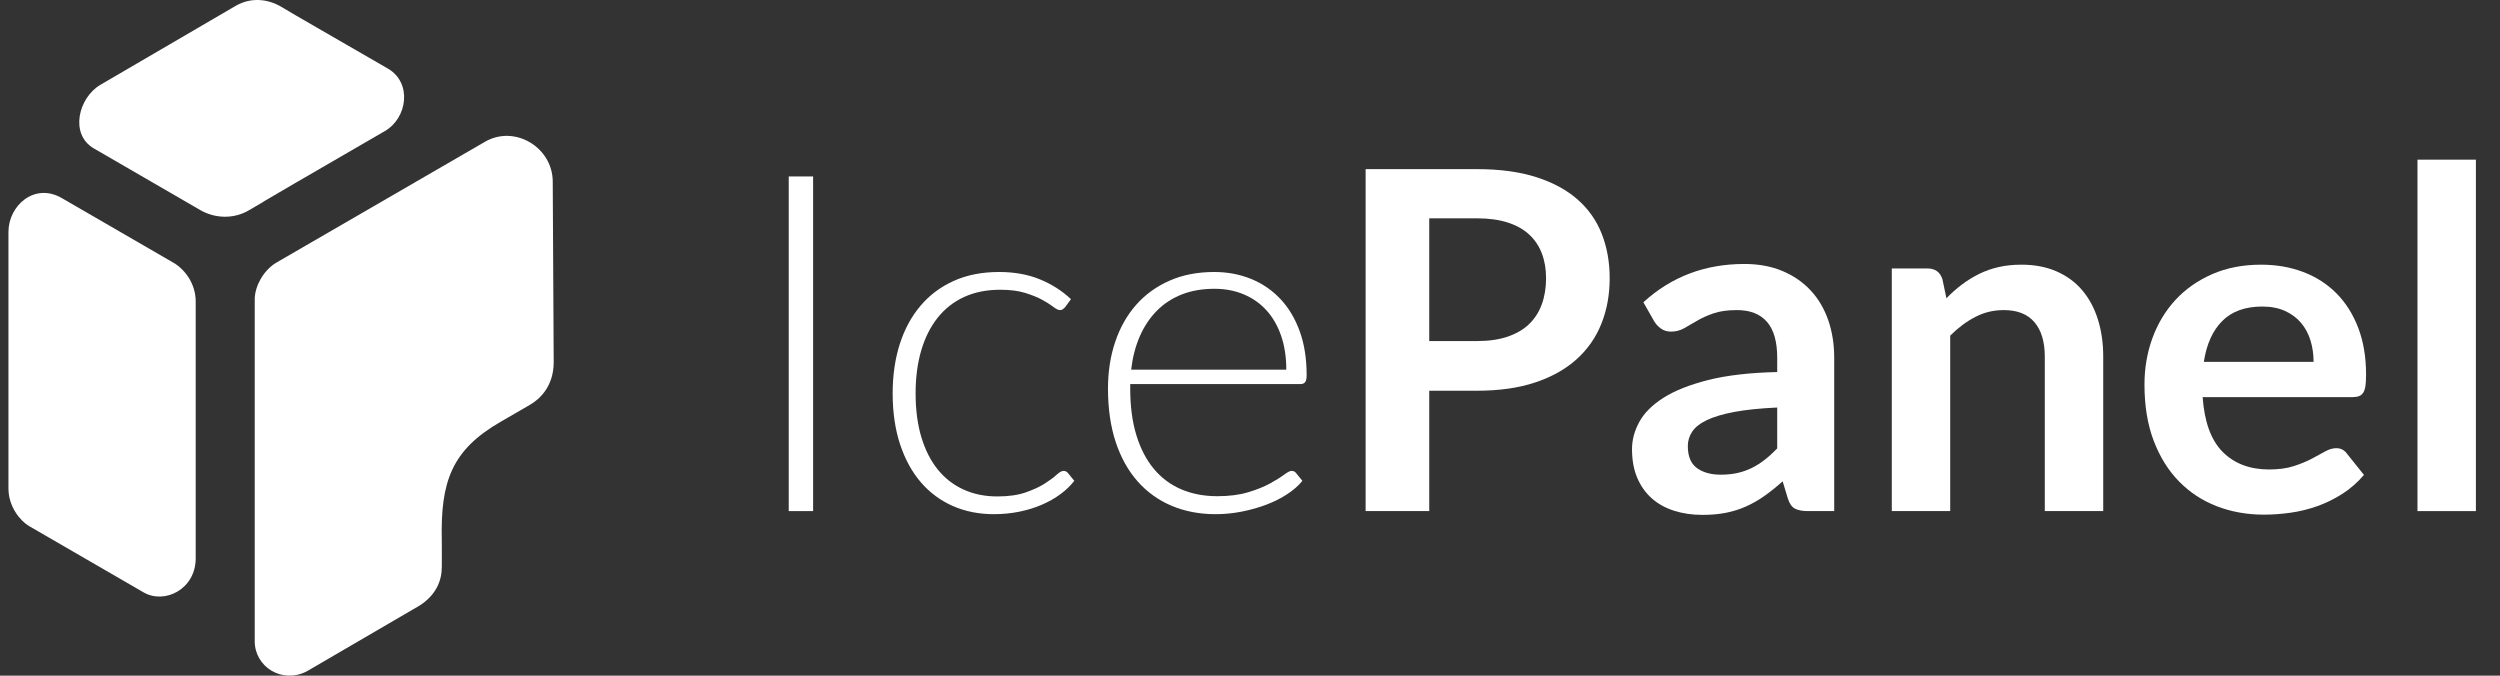
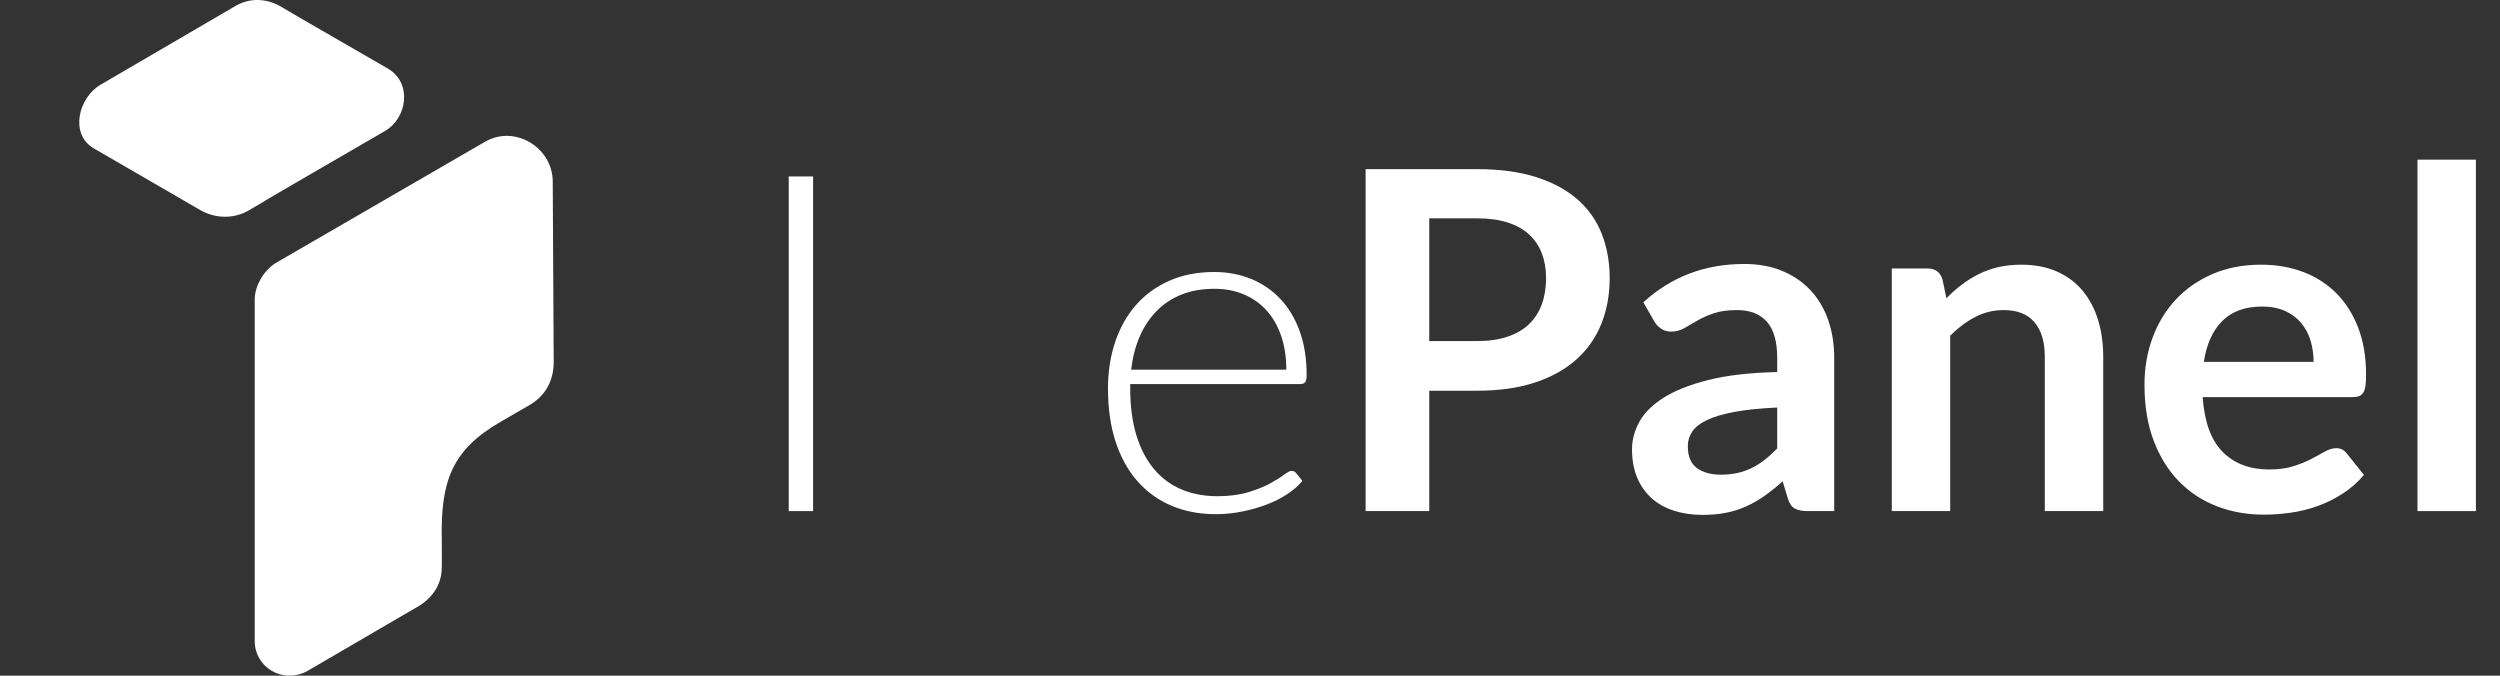
<svg xmlns="http://www.w3.org/2000/svg" width="148" height="40" viewBox="0 0 148 40" fill="none">
  <rect x="0" y="0" width="148" height="40" fill="#333333" stroke="none" />
  <path d="M48.136 10.446H46.693V30.257H48.136V10.446Z" fill="white" />
-   <path d="M63.052 18.188C63.005 18.235 62.961 18.275 62.919 18.308C62.877 18.34 62.819 18.357 62.744 18.357C62.651 18.357 62.522 18.293 62.359 18.168C62.196 18.042 61.979 17.904 61.708 17.754C61.438 17.605 61.099 17.468 60.693 17.341C60.287 17.215 59.794 17.153 59.216 17.153C58.413 17.153 57.702 17.295 57.081 17.579C56.46 17.864 55.938 18.272 55.513 18.805C55.088 19.337 54.764 19.98 54.54 20.736C54.316 21.493 54.204 22.342 54.204 23.285C54.204 24.265 54.318 25.133 54.547 25.889C54.776 26.645 55.1 27.282 55.52 27.8C55.94 28.318 56.448 28.712 57.046 28.983C57.643 29.254 58.306 29.389 59.034 29.389C59.706 29.389 60.268 29.309 60.721 29.151C61.174 28.992 61.547 28.82 61.841 28.633C62.135 28.446 62.368 28.274 62.541 28.115C62.714 27.956 62.852 27.877 62.954 27.877C63.075 27.877 63.169 27.923 63.234 28.017L63.598 28.465C63.383 28.745 63.113 29.006 62.786 29.249C62.459 29.491 62.091 29.701 61.68 29.879C61.269 30.056 60.824 30.194 60.343 30.292C59.862 30.39 59.361 30.439 58.838 30.439C57.951 30.439 57.142 30.278 56.409 29.956C55.676 29.634 55.046 29.167 54.519 28.556C53.991 27.944 53.581 27.195 53.287 26.309C52.993 25.422 52.846 24.414 52.846 23.285C52.846 22.221 52.986 21.25 53.266 20.372C53.546 19.495 53.954 18.739 54.491 18.105C55.028 17.47 55.686 16.977 56.465 16.628C57.244 16.277 58.138 16.102 59.146 16.102C60.051 16.102 60.856 16.247 61.561 16.537C62.266 16.826 62.879 17.218 63.402 17.712L63.052 18.188Z" fill="white" />
  <path d="M71.879 16.102C72.663 16.102 73.389 16.238 74.056 16.509C74.724 16.779 75.302 17.174 75.792 17.692C76.282 18.209 76.665 18.846 76.94 19.602C77.216 20.359 77.353 21.227 77.353 22.207C77.353 22.412 77.323 22.552 77.262 22.627C77.201 22.701 77.106 22.738 76.975 22.738H66.909V23.005C66.909 24.05 67.03 24.97 67.273 25.763C67.516 26.556 67.861 27.221 68.309 27.758C68.757 28.295 69.298 28.698 69.933 28.969C70.568 29.239 71.277 29.375 72.061 29.375C72.761 29.375 73.368 29.298 73.881 29.144C74.395 28.99 74.826 28.817 75.176 28.626C75.526 28.435 75.804 28.262 76.009 28.108C76.215 27.954 76.364 27.877 76.457 27.877C76.579 27.877 76.672 27.923 76.737 28.017L77.101 28.465C76.877 28.745 76.581 29.006 76.212 29.249C75.844 29.491 75.433 29.699 74.98 29.872C74.528 30.044 74.042 30.182 73.524 30.285C73.006 30.388 72.486 30.439 71.963 30.439C71.011 30.439 70.143 30.273 69.359 29.942C68.575 29.61 67.903 29.127 67.343 28.493C66.783 27.858 66.351 27.081 66.048 26.162C65.745 25.242 65.593 24.19 65.593 23.005C65.593 22.006 65.735 21.084 66.02 20.239C66.304 19.395 66.715 18.667 67.252 18.055C67.788 17.444 68.447 16.966 69.226 16.62C70.005 16.275 70.89 16.102 71.879 16.102ZM71.893 17.096C71.174 17.096 70.53 17.208 69.961 17.432C69.392 17.656 68.899 17.978 68.484 18.398C68.069 18.818 67.733 19.322 67.476 19.91C67.219 20.499 67.049 21.157 66.965 21.885H76.149C76.149 21.138 76.046 20.468 75.841 19.875C75.636 19.283 75.347 18.781 74.973 18.37C74.6 17.96 74.152 17.645 73.629 17.426C73.106 17.206 72.528 17.096 71.893 17.096Z" fill="white" />
  <path d="M84.611 23.131V30.257H80.845V10.013H87.439C88.792 10.013 89.964 10.171 90.953 10.489C91.943 10.806 92.759 11.249 93.403 11.819C94.047 12.388 94.523 13.069 94.831 13.863C95.139 14.656 95.293 15.524 95.293 16.467C95.293 17.447 95.13 18.345 94.803 19.162C94.477 19.979 93.987 20.681 93.333 21.269C92.68 21.857 91.863 22.315 90.883 22.641C89.903 22.968 88.755 23.131 87.439 23.131H84.611ZM84.611 20.191H87.439C88.13 20.191 88.732 20.105 89.245 19.932C89.759 19.759 90.183 19.512 90.519 19.19C90.855 18.868 91.107 18.476 91.275 18.014C91.443 17.552 91.527 17.036 91.527 16.467C91.527 15.926 91.443 15.435 91.275 14.997C91.107 14.558 90.855 14.185 90.519 13.877C90.183 13.569 89.759 13.333 89.245 13.17C88.732 13.007 88.13 12.925 87.439 12.925H84.611V20.191Z" fill="white" />
  <path d="M108.585 30.257H107.031C106.705 30.257 106.448 30.208 106.261 30.11C106.075 30.012 105.935 29.814 105.842 29.515L105.533 28.493C105.169 28.82 104.812 29.107 104.462 29.354C104.112 29.602 103.751 29.809 103.377 29.977C103.004 30.145 102.607 30.271 102.187 30.355C101.767 30.439 101.301 30.481 100.787 30.481C100.181 30.481 99.62 30.4 99.107 30.236C98.594 30.073 98.153 29.828 97.784 29.501C97.415 29.174 97.129 28.768 96.923 28.283C96.718 27.798 96.615 27.233 96.615 26.589C96.615 26.048 96.757 25.513 97.042 24.986C97.327 24.459 97.8 23.983 98.463 23.558C99.126 23.134 100.008 22.781 101.109 22.501C102.211 22.221 103.578 22.062 105.211 22.025V21.185C105.211 20.224 105.008 19.512 104.602 19.05C104.196 18.588 103.606 18.357 102.831 18.357C102.271 18.357 101.804 18.422 101.431 18.553C101.058 18.684 100.733 18.83 100.458 18.994C100.183 19.157 99.929 19.304 99.695 19.435C99.462 19.566 99.205 19.631 98.925 19.631C98.692 19.631 98.491 19.57 98.323 19.449C98.155 19.327 98.02 19.178 97.917 19.001L97.287 17.895C98.939 16.383 100.932 15.627 103.265 15.627C104.105 15.627 104.854 15.764 105.512 16.04C106.17 16.315 106.728 16.698 107.186 17.188C107.643 17.678 107.99 18.264 108.229 18.945C108.466 19.626 108.585 20.373 108.585 21.185V30.257ZM101.865 28.101C102.22 28.101 102.547 28.069 102.845 28.003C103.144 27.938 103.426 27.84 103.692 27.709C103.958 27.579 104.215 27.418 104.462 27.226C104.71 27.035 104.959 26.808 105.211 26.547V24.125C104.203 24.172 103.361 24.258 102.684 24.384C102.008 24.51 101.464 24.671 101.053 24.867C100.642 25.063 100.351 25.292 100.178 25.553C100.005 25.814 99.919 26.099 99.919 26.407C99.919 27.014 100.099 27.448 100.458 27.709C100.818 27.97 101.286 28.101 101.865 28.101Z" fill="white" />
  <path d="M111.994 30.257V15.893H114.108C114.556 15.893 114.85 16.103 114.99 16.523L115.228 17.657C115.518 17.358 115.823 17.088 116.145 16.845C116.467 16.602 116.808 16.392 117.167 16.215C117.527 16.038 117.912 15.902 118.322 15.809C118.733 15.716 119.181 15.669 119.666 15.669C120.45 15.669 121.146 15.802 121.753 16.068C122.359 16.334 122.866 16.707 123.272 17.188C123.677 17.668 123.986 18.242 124.195 18.91C124.405 19.577 124.511 20.312 124.511 21.115V30.257H121.052V21.115C121.052 20.237 120.849 19.558 120.443 19.078C120.037 18.597 119.429 18.357 118.616 18.357C118.019 18.357 117.459 18.492 116.936 18.763C116.414 19.034 115.919 19.402 115.452 19.869V30.257H111.994Z" fill="white" />
  <path d="M133.855 15.669C134.761 15.669 135.594 15.814 136.354 16.103C137.115 16.392 137.771 16.815 138.322 17.37C138.872 17.925 139.302 18.607 139.609 19.414C139.918 20.221 140.071 21.143 140.071 22.179C140.071 22.44 140.06 22.658 140.037 22.83C140.013 23.003 139.971 23.138 139.91 23.236C139.85 23.334 139.768 23.404 139.666 23.446C139.563 23.488 139.432 23.509 139.273 23.509H130.397C130.5 24.984 130.897 26.067 131.587 26.757C132.278 27.448 133.193 27.793 134.331 27.793C134.892 27.793 135.374 27.728 135.781 27.597C136.187 27.466 136.541 27.322 136.845 27.163C137.148 27.005 137.414 26.86 137.643 26.729C137.871 26.599 138.093 26.533 138.308 26.533C138.447 26.533 138.569 26.561 138.672 26.617C138.774 26.673 138.863 26.753 138.938 26.855L139.946 28.115C139.563 28.563 139.133 28.939 138.657 29.242C138.181 29.546 137.685 29.788 137.167 29.97C136.648 30.152 136.121 30.281 135.584 30.355C135.048 30.43 134.528 30.467 134.024 30.467C133.025 30.467 132.096 30.302 131.237 29.97C130.378 29.639 129.632 29.149 128.997 28.5C128.363 27.852 127.863 27.049 127.499 26.092C127.135 25.136 126.953 24.027 126.953 22.767C126.953 21.787 127.112 20.865 127.429 20.002C127.747 19.139 128.202 18.387 128.794 17.748C129.387 17.109 130.11 16.602 130.964 16.229C131.818 15.856 132.782 15.669 133.855 15.669ZM133.925 18.147C132.917 18.147 132.128 18.432 131.559 19.001C130.99 19.57 130.626 20.378 130.467 21.423H136.964C136.964 20.975 136.903 20.553 136.782 20.156C136.66 19.759 136.473 19.412 136.221 19.113C135.969 18.814 135.652 18.578 135.269 18.406C134.887 18.233 134.439 18.147 133.925 18.147Z" fill="white" />
  <path d="M146.573 9.452H143.115V30.257H146.573V9.452Z" fill="white" />
  <path fill-rule="evenodd" clip-rule="evenodd" d="M32.722 10.758C32.722 8.728 30.477 7.374 28.718 8.389L16.314 15.574C15.594 16.032 15.113 16.899 15.08 17.661V37.965C15.08 39.46 16.681 40.504 18.156 39.746L24.852 35.842C25.81 35.221 26.154 34.384 26.154 33.577C26.154 33.577 26.163 32.352 26.154 31.975C26.074 28.496 26.749 26.643 29.613 24.984C30.099 24.703 30.828 24.279 31.379 23.961C31.931 23.643 32.779 22.887 32.779 21.44L32.722 10.758Z" fill="white" />
-   <path fill-rule="evenodd" clip-rule="evenodd" d="M11.585 17.845C11.585 16.769 10.916 15.93 10.276 15.558C10.268 15.554 10.268 15.555 3.658 11.726C2.041 10.79 0.5 12.173 0.5 13.73V28.914C0.5 29.991 1.195 30.838 1.725 31.145C2.019 31.316 1.662 31.109 8.499 35.068C9.744 35.789 11.585 34.885 11.585 33.055C11.585 17.532 11.585 18.158 11.585 17.845Z" fill="white" />
  <path fill-rule="evenodd" clip-rule="evenodd" d="M16.676 0.418C15.835 -0.089 14.838 -0.154 13.983 0.329L5.954 5.015C4.645 5.774 4.107 7.948 5.558 8.788C9.453 11.044 10.883 11.873 11.852 12.434C12.733 12.944 13.832 12.972 14.712 12.462C17.304 10.961 12.108 13.942 22.788 7.757C24.119 6.986 24.412 4.899 22.959 4.058C19.202 1.881 17.664 1.013 16.676 0.418Z" fill="white" />
</svg>